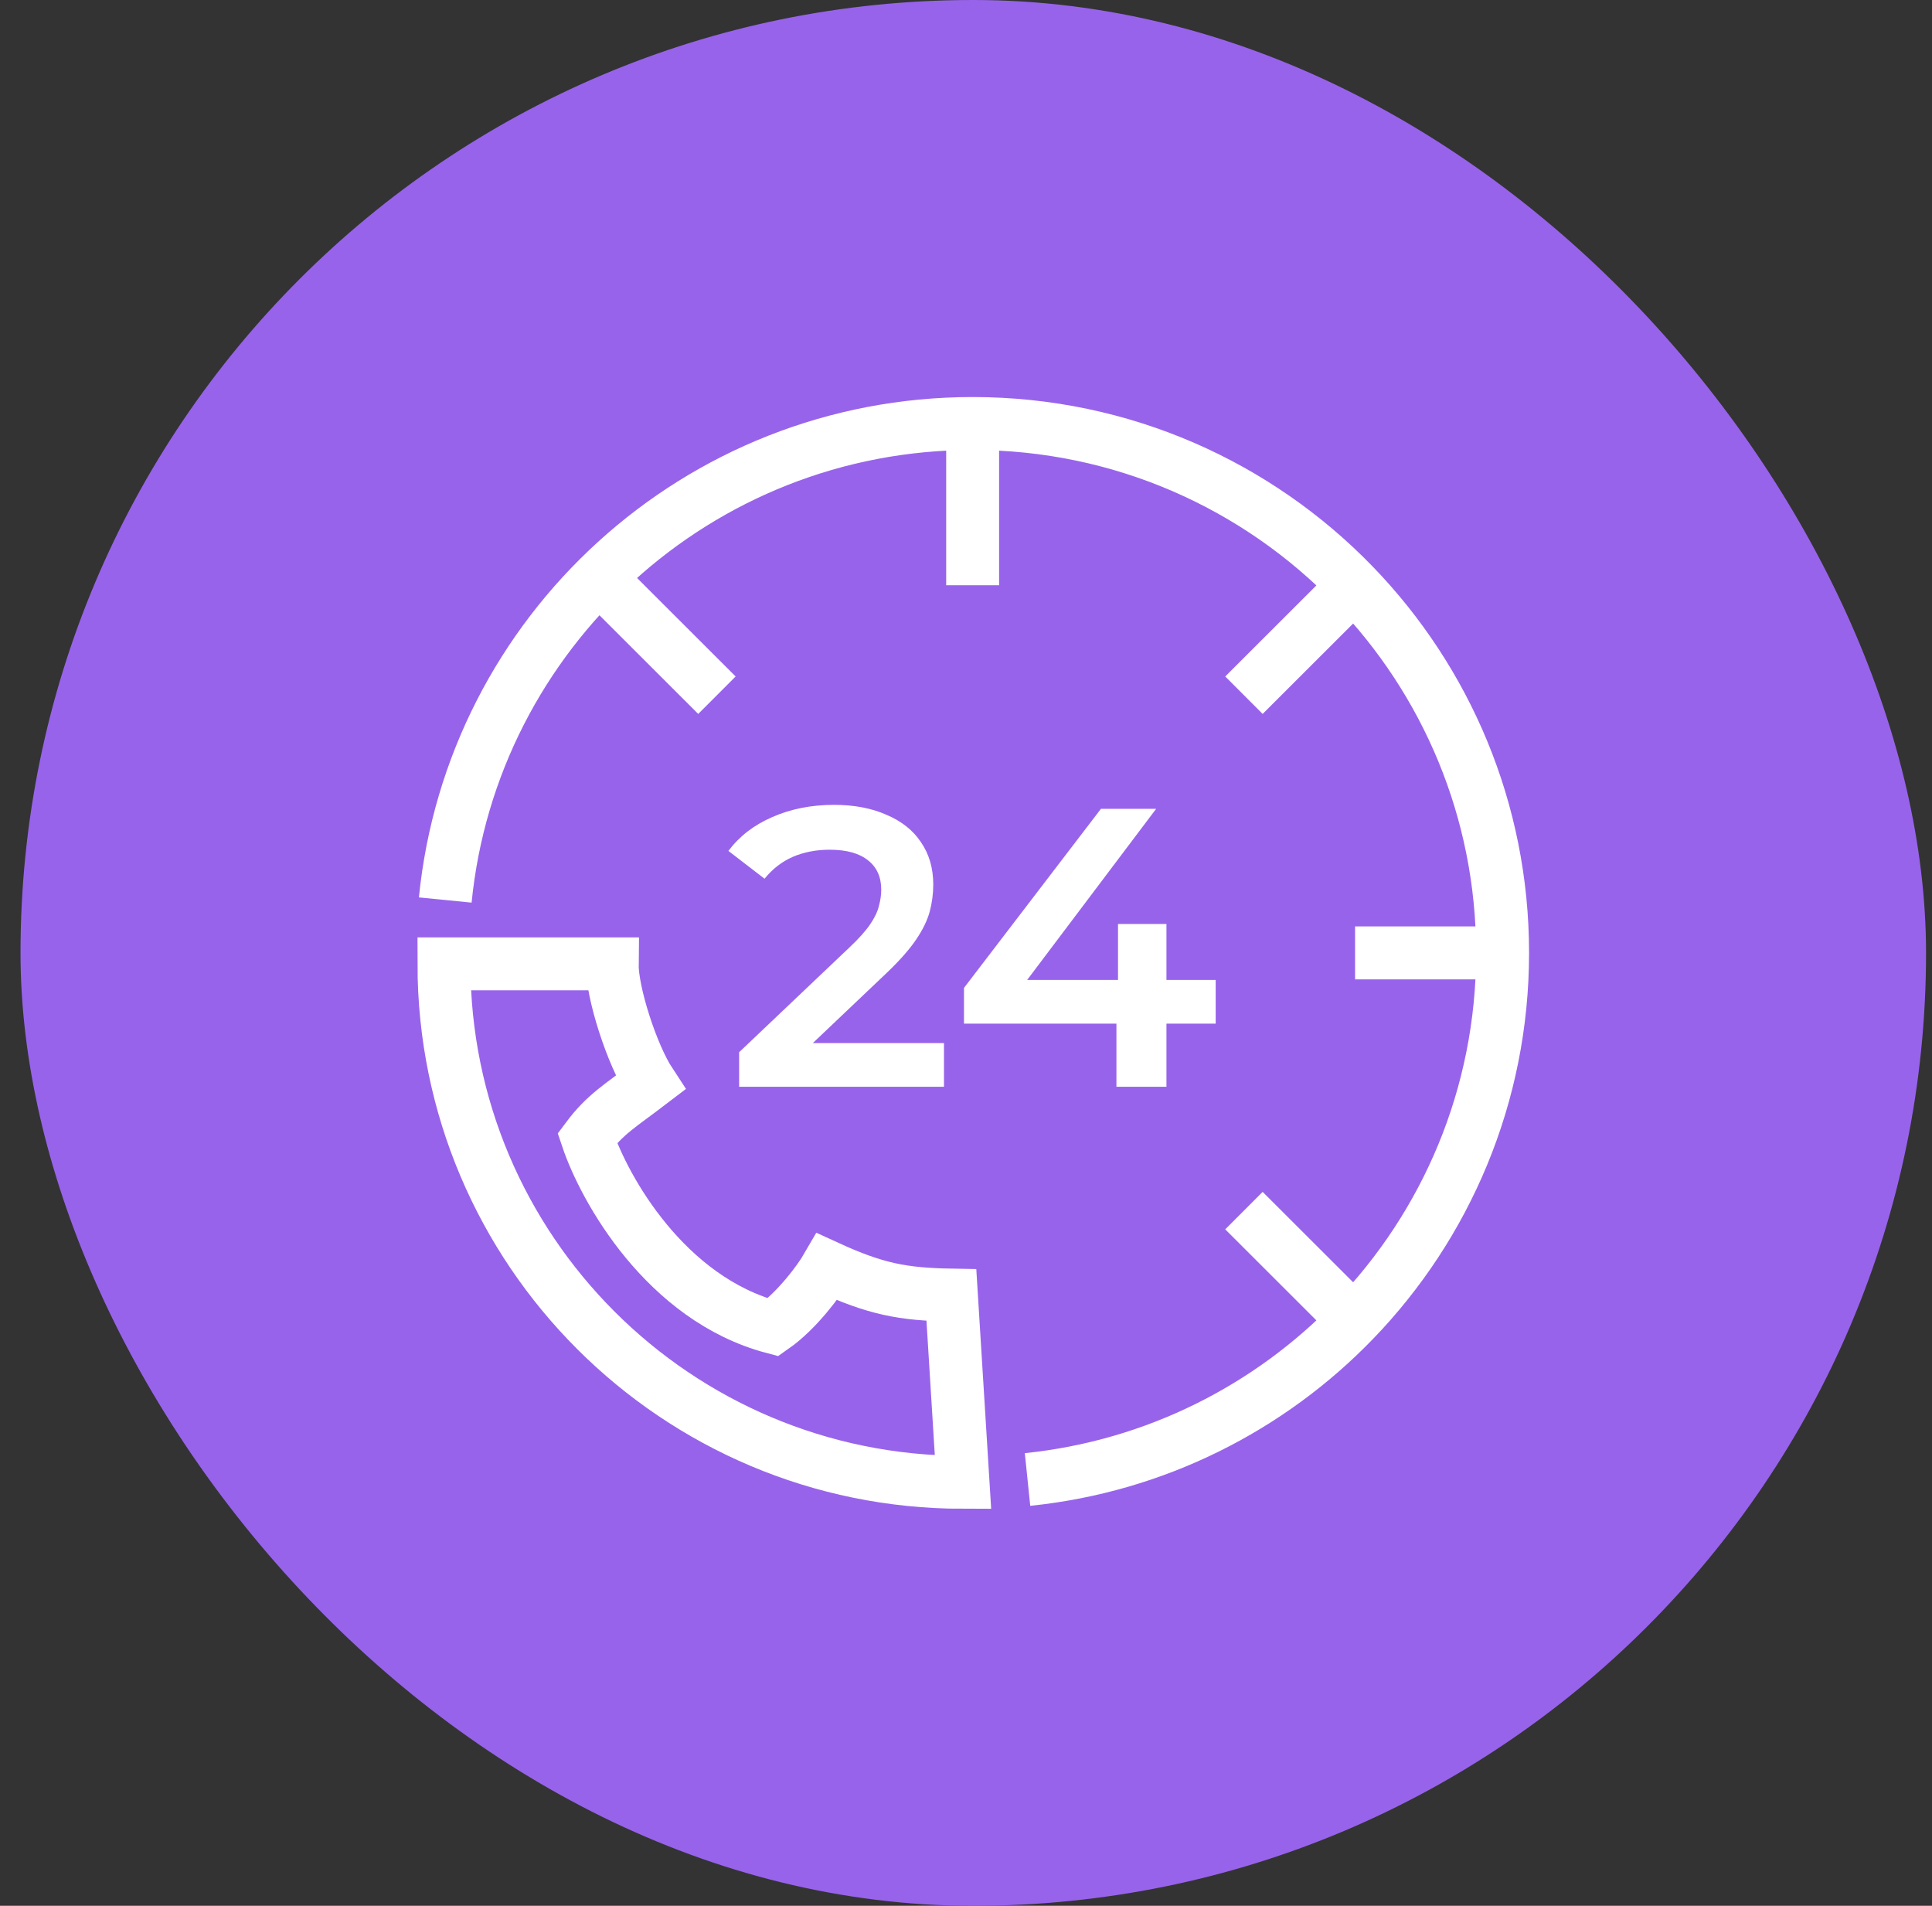
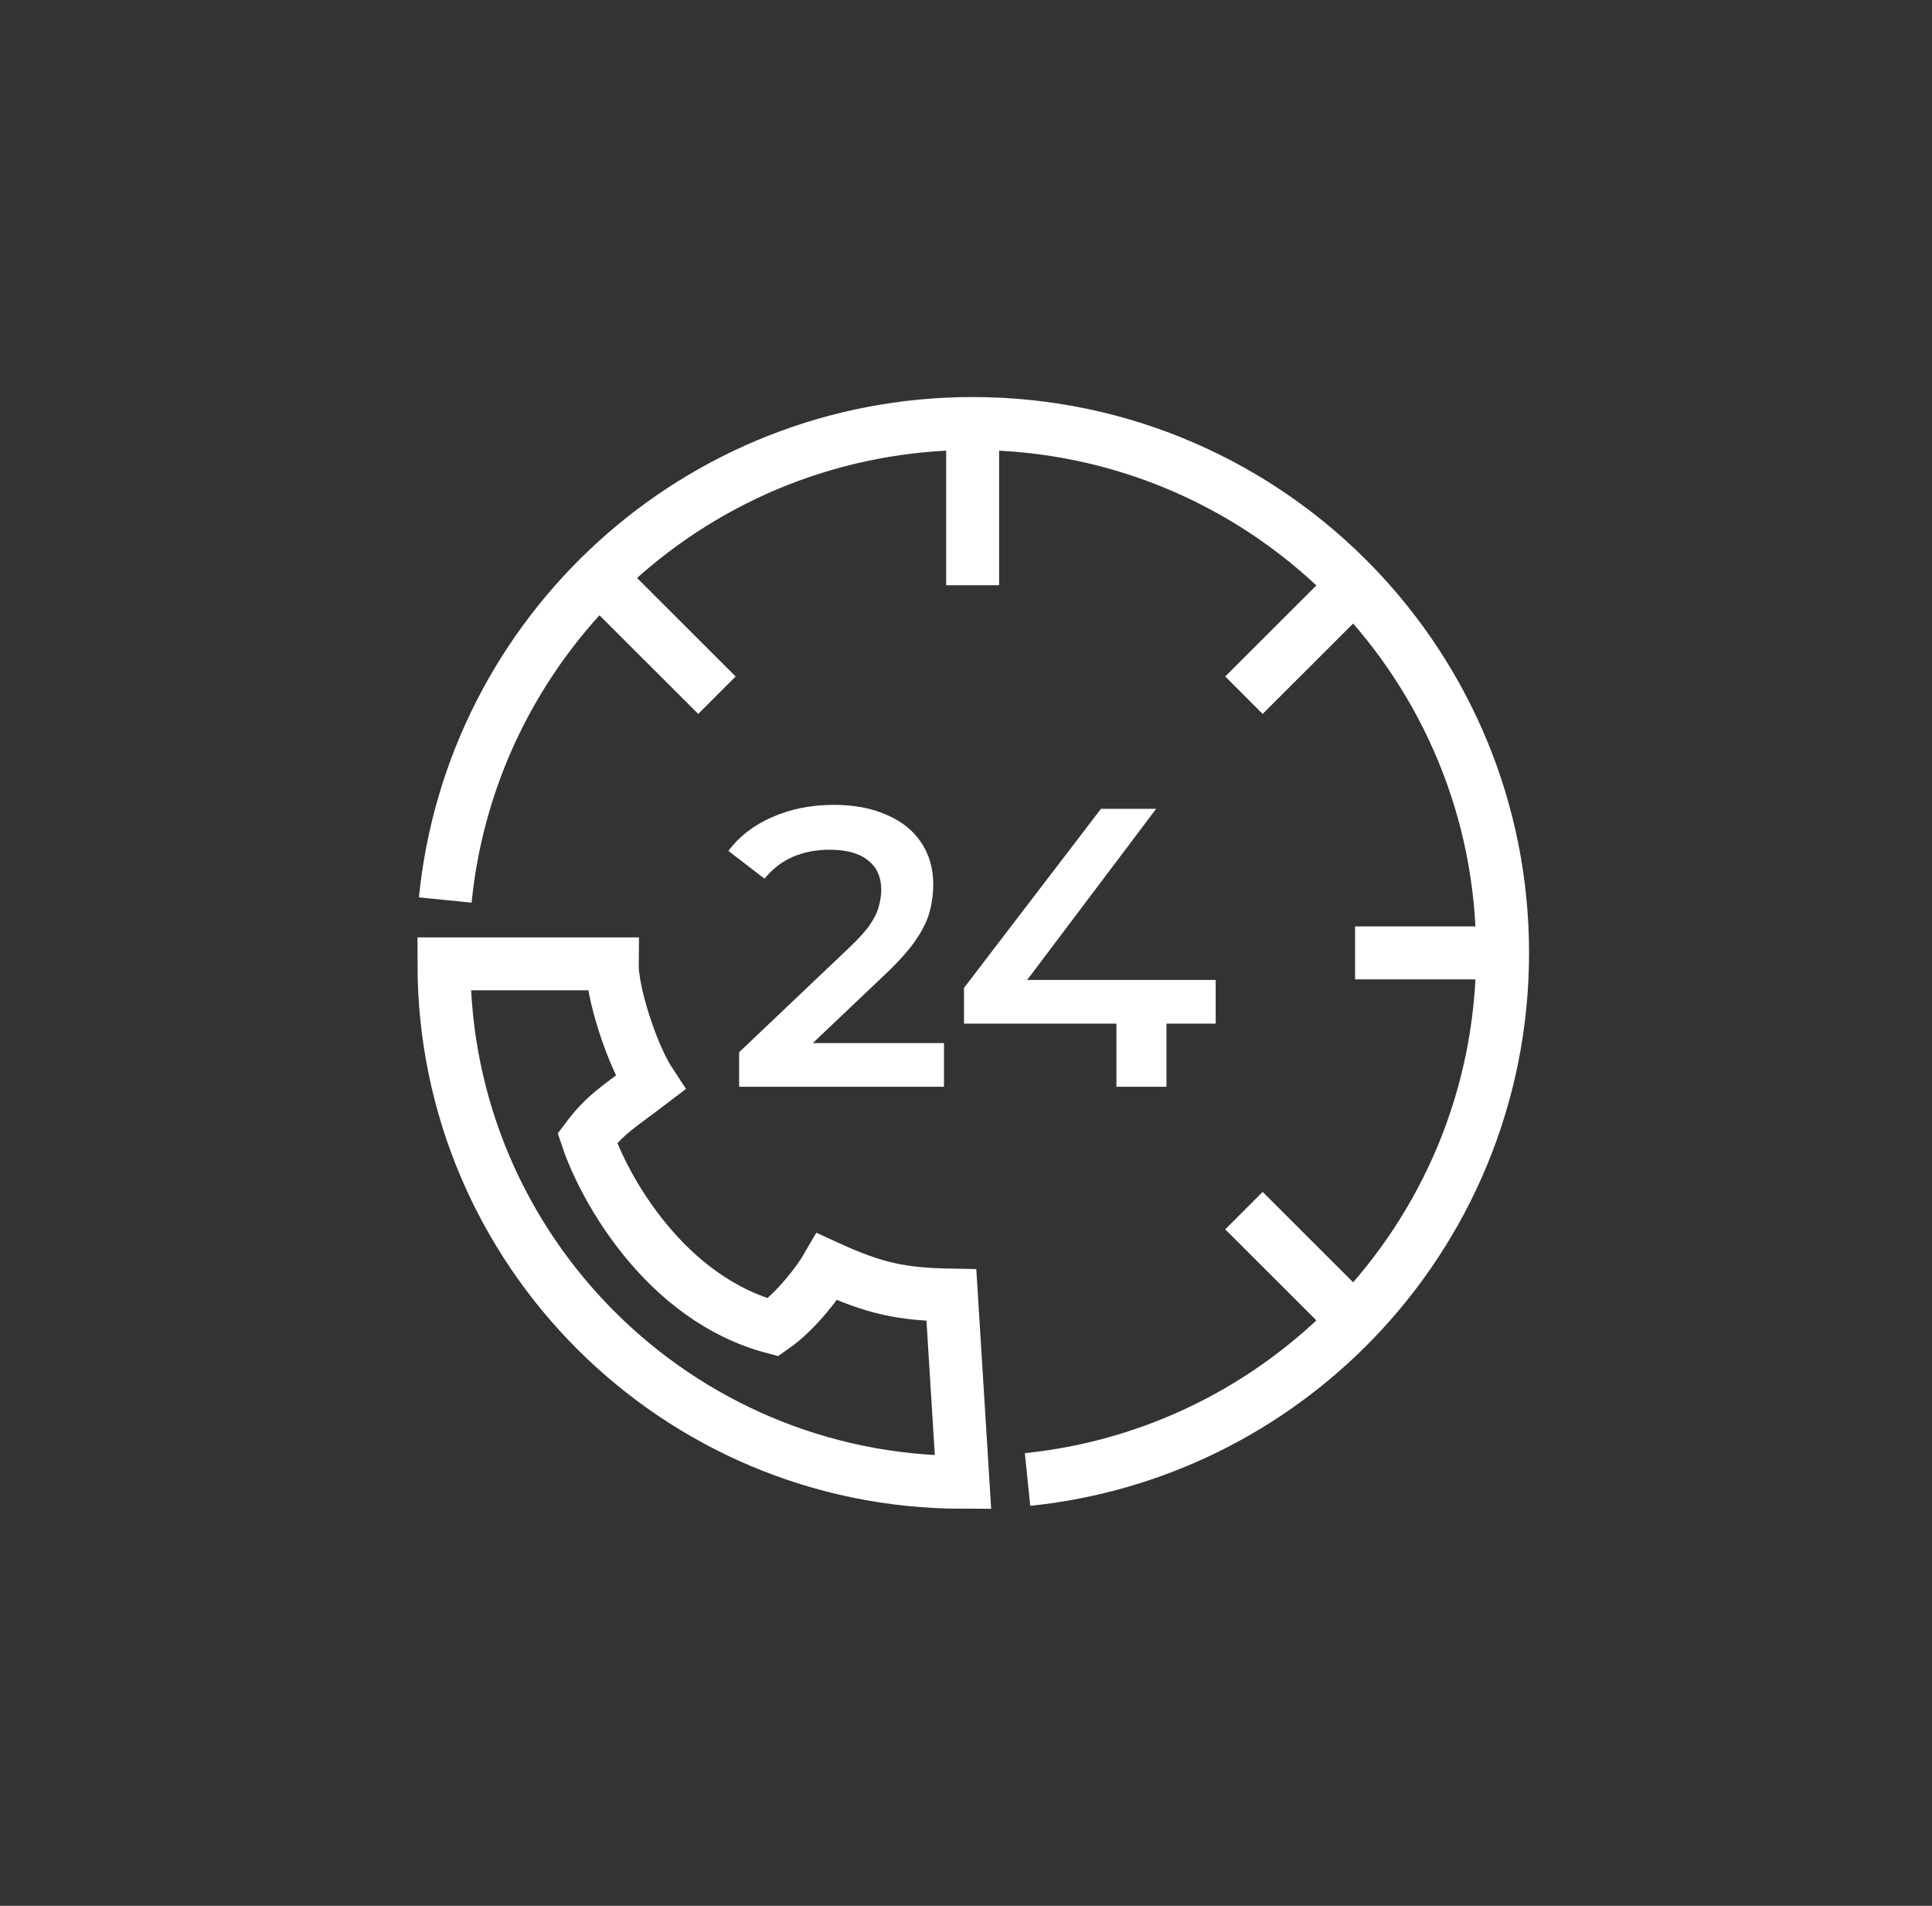
<svg xmlns="http://www.w3.org/2000/svg" width="73" height="72" viewBox="0 0 73 72" fill="none">
  <rect x="0" y="0" width="73" height="72" fill="#333333" stroke="none" />
-   <rect x="0.775" width="72" height="72" rx="36" fill="#9863EB" />
  <path d="M56.775 36H51.201M56.775 36C56.775 30.605 54.636 25.709 51.16 22.111M56.775 36C56.775 41.395 54.636 46.291 51.16 49.889M36.751 16C26.366 16 17.828 23.895 16.824 34.002M36.751 16V22.111M36.751 16C42.408 16 47.518 18.343 51.16 22.111M38.825 55.894C43.651 55.398 47.969 53.19 51.16 49.889M51.16 22.111L47.002 26.264M22.931 22.111L27.089 26.264M51.16 49.889L47.002 45.736M36.387 56C25.556 56 16.775 47.231 16.775 36.413H23.131C23.116 37.494 23.879 39.855 24.572 40.909C23.438 41.774 22.871 42.089 22.191 42.998C22.841 44.932 25.156 49.069 29.209 50.146C30.116 49.513 30.959 48.371 31.254 47.86C33.085 48.7 34.104 48.896 35.948 48.928L36.387 56Z" stroke="white" stroke-width="2" />
  <path d="M27.928 41.057V39.752L32.098 35.792C32.448 35.462 32.708 35.172 32.878 34.922C33.048 34.672 33.158 34.442 33.208 34.232C33.268 34.012 33.298 33.807 33.298 33.617C33.298 33.137 33.133 32.767 32.803 32.507C32.473 32.237 31.988 32.102 31.348 32.102C30.838 32.102 30.373 32.192 29.953 32.372C29.543 32.552 29.188 32.827 28.888 33.197L27.523 32.147C27.933 31.597 28.483 31.172 29.173 30.872C29.873 30.562 30.653 30.407 31.513 30.407C32.273 30.407 32.933 30.532 33.493 30.782C34.063 31.022 34.498 31.367 34.798 31.817C35.108 32.267 35.263 32.802 35.263 33.422C35.263 33.762 35.218 34.102 35.128 34.442C35.038 34.772 34.868 35.122 34.618 35.492C34.368 35.862 34.003 36.277 33.523 36.737L29.938 40.142L29.533 39.407H35.668V41.057H27.928Z" fill="white" />
-   <path d="M36.424 38.672V37.322L41.599 30.557H43.684L38.584 37.322L37.609 37.022H45.934V38.672H36.424ZM42.184 41.057V38.672L42.244 37.022V34.907H44.074V41.057H42.184Z" fill="white" />
+   <path d="M36.424 38.672V37.322L41.599 30.557H43.684L38.584 37.322L37.609 37.022H45.934V38.672H36.424ZM42.184 41.057V38.672L42.244 37.022H44.074V41.057H42.184Z" fill="white" />
</svg>